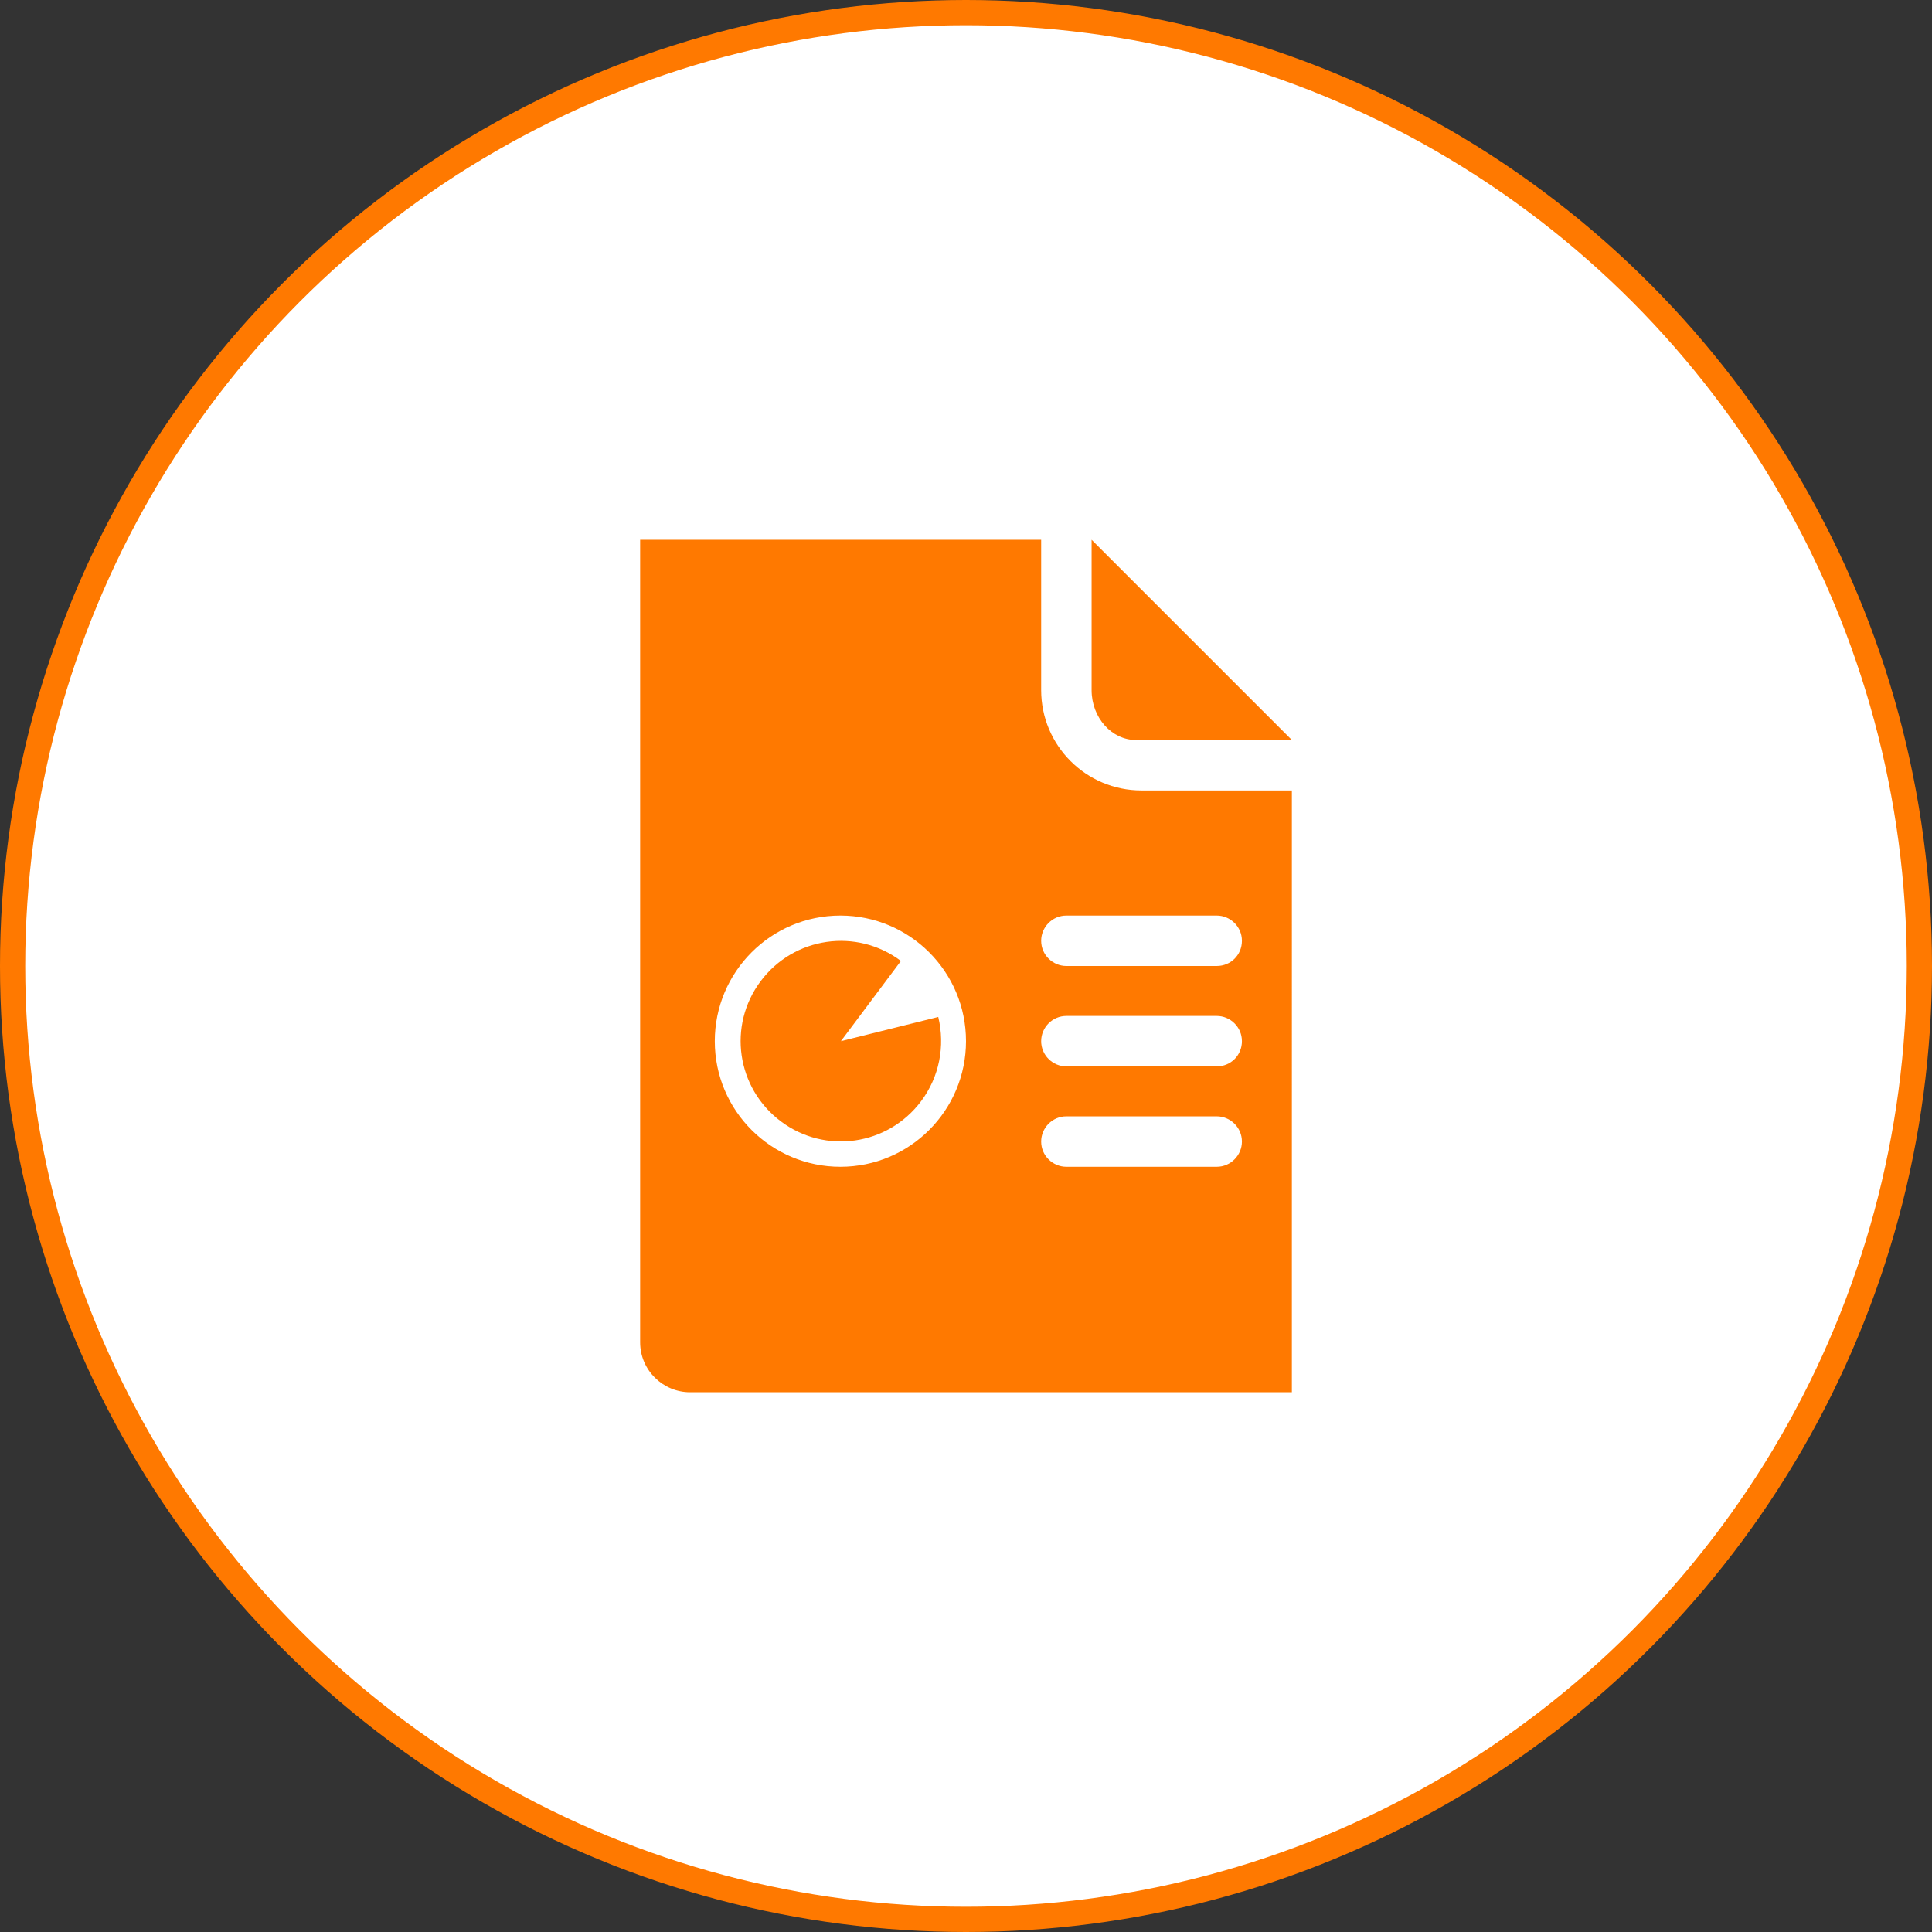
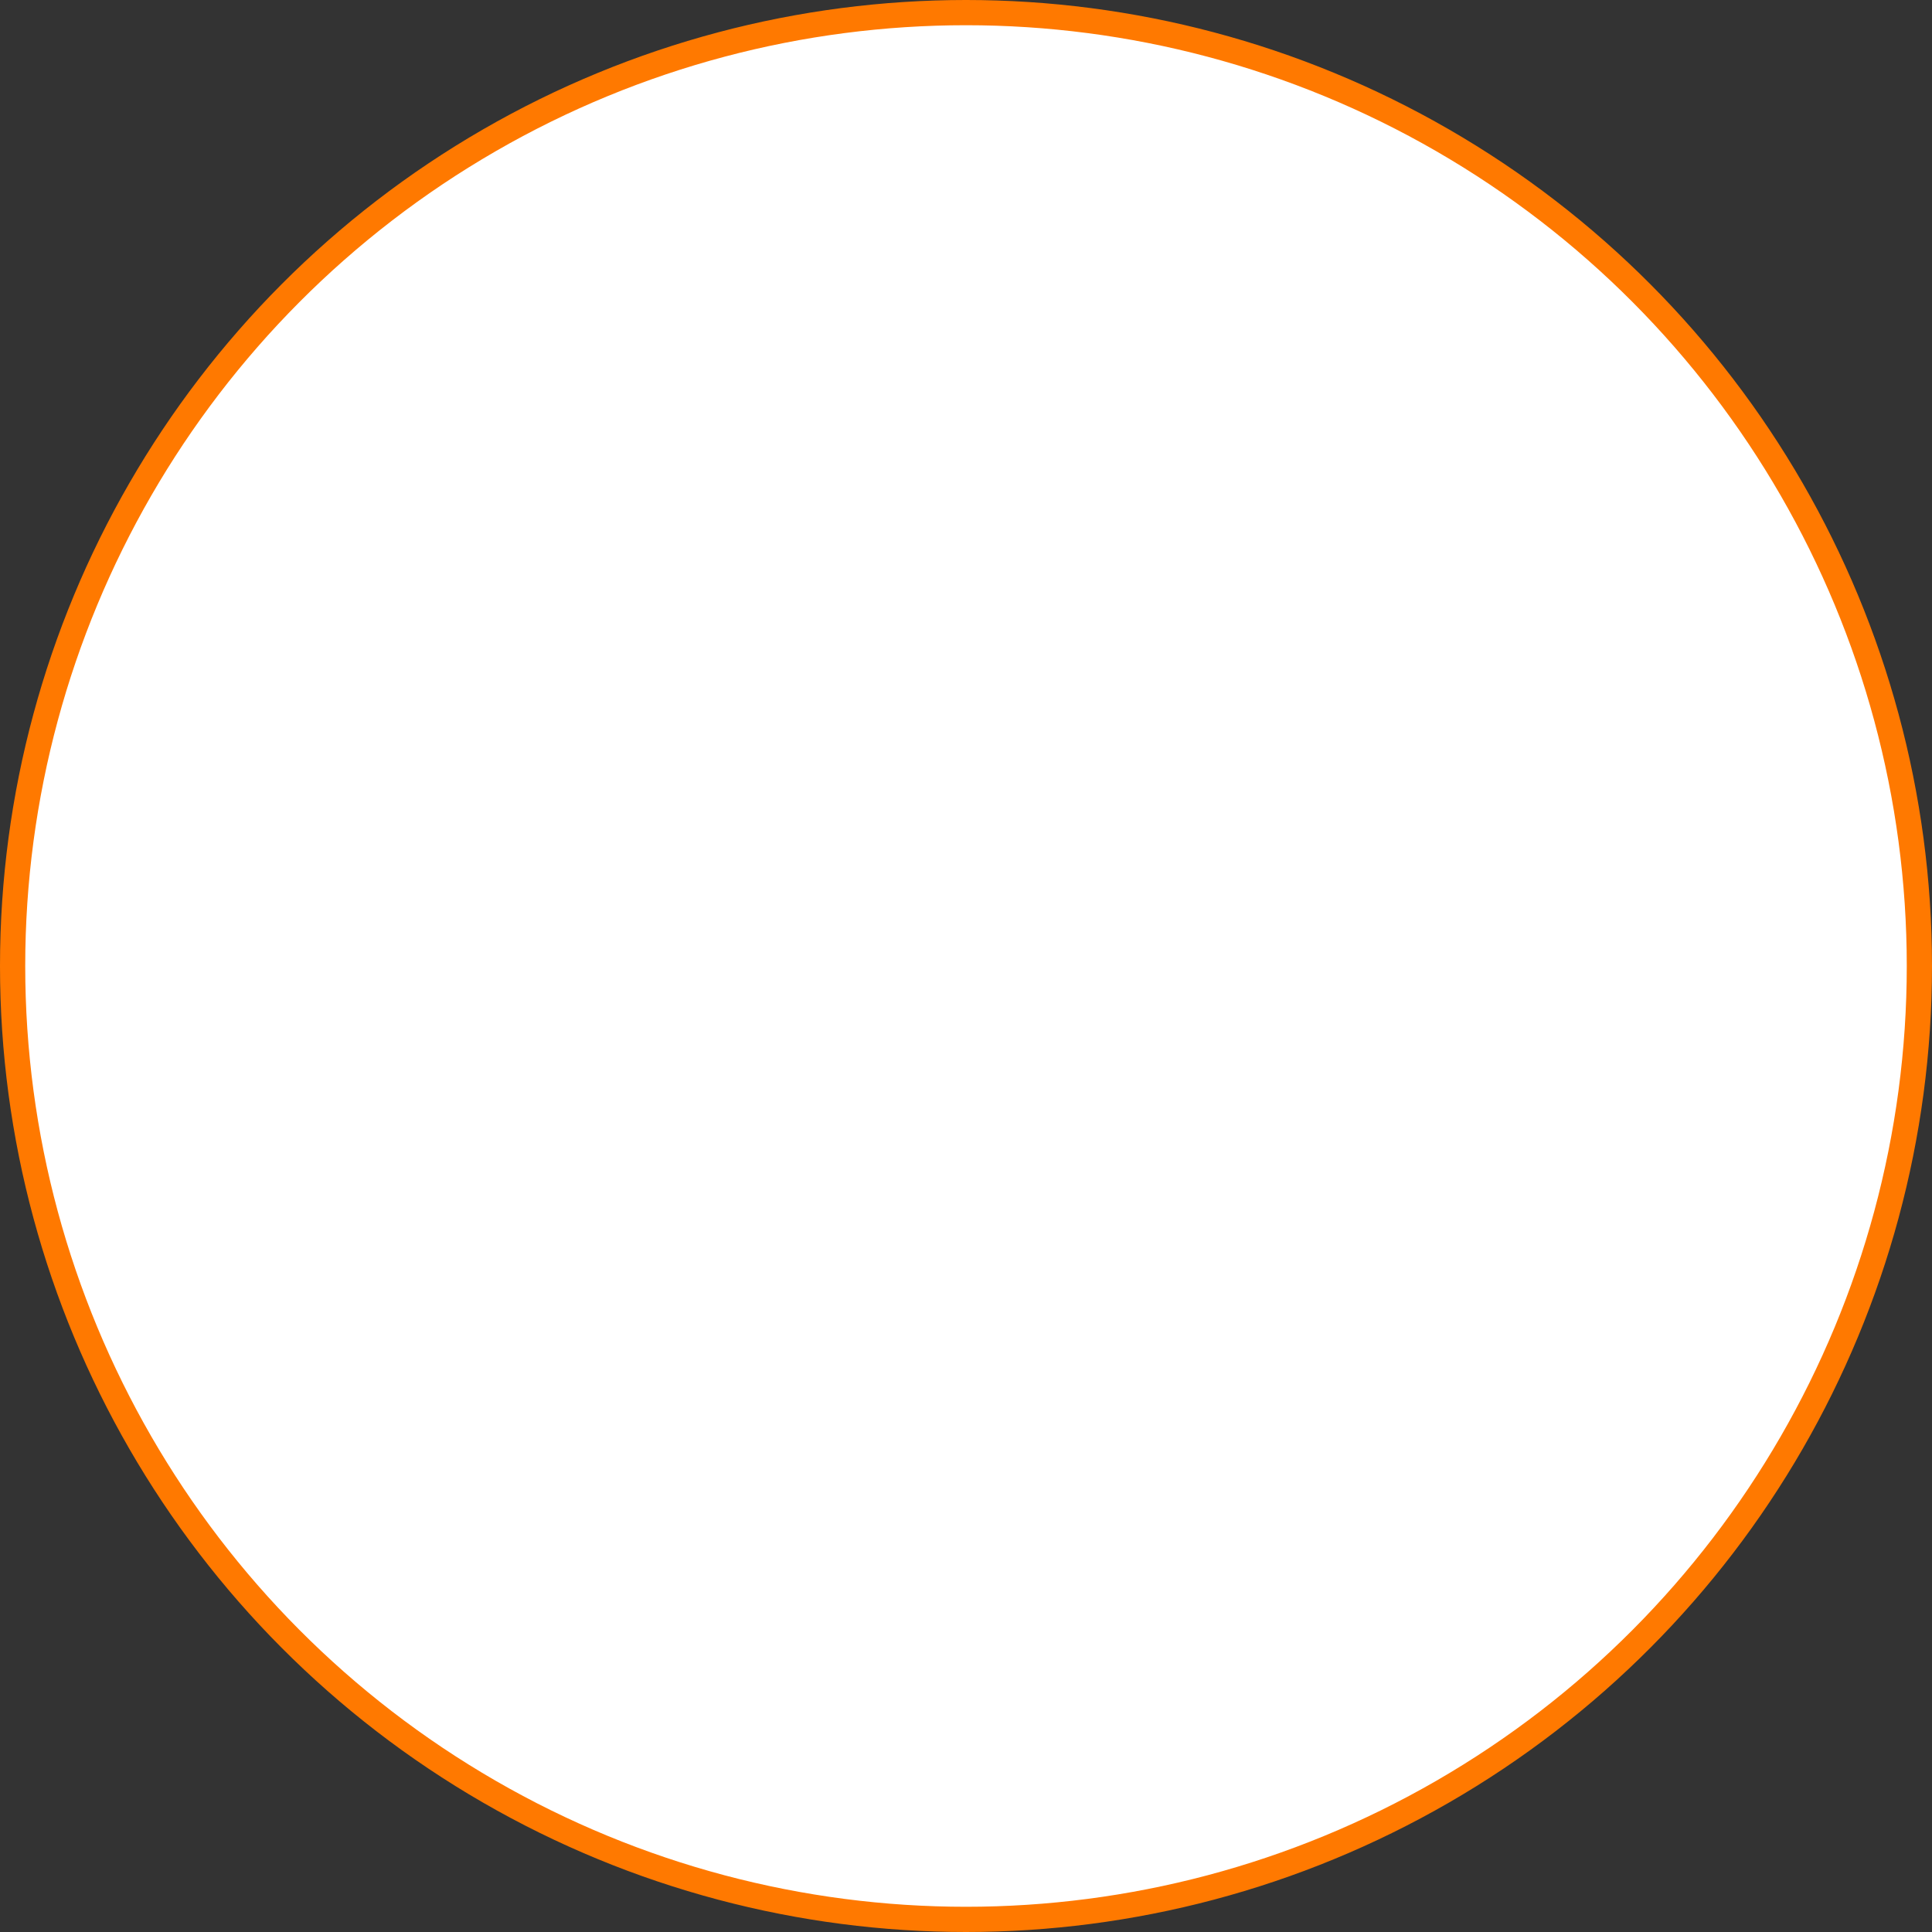
<svg xmlns="http://www.w3.org/2000/svg" version="1.1" id="Warstwa_1" x="0px" y="0px" viewBox="0 0 383 383" style="enable-background:new 0 0 383 383;" xml:space="preserve">
  <rect x="0" y="0" width="383" height="383" fill="#333333" stroke="none" />
  <style type="text/css">
	.st0{fill:#FFFFFF;stroke:#FF7900;stroke-width:5;stroke-miterlimit:10;}
	.st1{fill:#FF7900;}
</style>
  <g id="nip_1_">
    <circle class="st0" cx="191.5" cy="191.5" r="189" />
  </g>
-   <path id="File_Powerpoint" class="st1" d="M216.4,107v29.8c0,5.5,4,9.9,8.8,9.9h30.9L216.4,107z M178.6,190.5  c-8.8-6.6-21.2-4.8-27.8,4c-6.6,8.8-4.8,21.2,4,27.8c8.8,6.6,21.2,4.8,27.8-4c3.6-4.8,4.8-10.9,3.4-16.7l-19.3,4.8L178.6,190.5z   M226.3,156.7c-11,0-19.9-8.9-19.9-19.9V107h-79.5v159.1c0,5.5,4.5,9.9,9.9,9.9h119.3V156.7H226.3z M166.6,231.3  c-13.7,0-24.9-11.1-24.9-24.9c0-13.7,11.1-24.9,24.9-24.9c13.7,0,24.9,11.1,24.9,24.9l0,0C191.5,220.1,180.4,231.3,166.6,231.3  C166.6,231.3,166.6,231.3,166.6,231.3z M241.2,231.3h-29.8c-2.7,0-5-2.2-5-5c0-2.7,2.2-5,5-5h29.8c2.7,0,5,2.2,5,5  C246.2,229,244,231.3,241.2,231.3z M241.2,211.4h-29.8c-2.7,0-5-2.2-5-5c0-2.7,2.2-5,5-5h29.8c2.7,0,5,2.2,5,5  C246.2,209.2,244,211.4,241.2,211.4z M241.2,191.5h-29.8c-2.7,0-5-2.2-5-5c0-2.7,2.2-5,5-5h29.8c2.7,0,5,2.2,5,5  C246.2,189.3,244,191.5,241.2,191.5z" />
</svg>